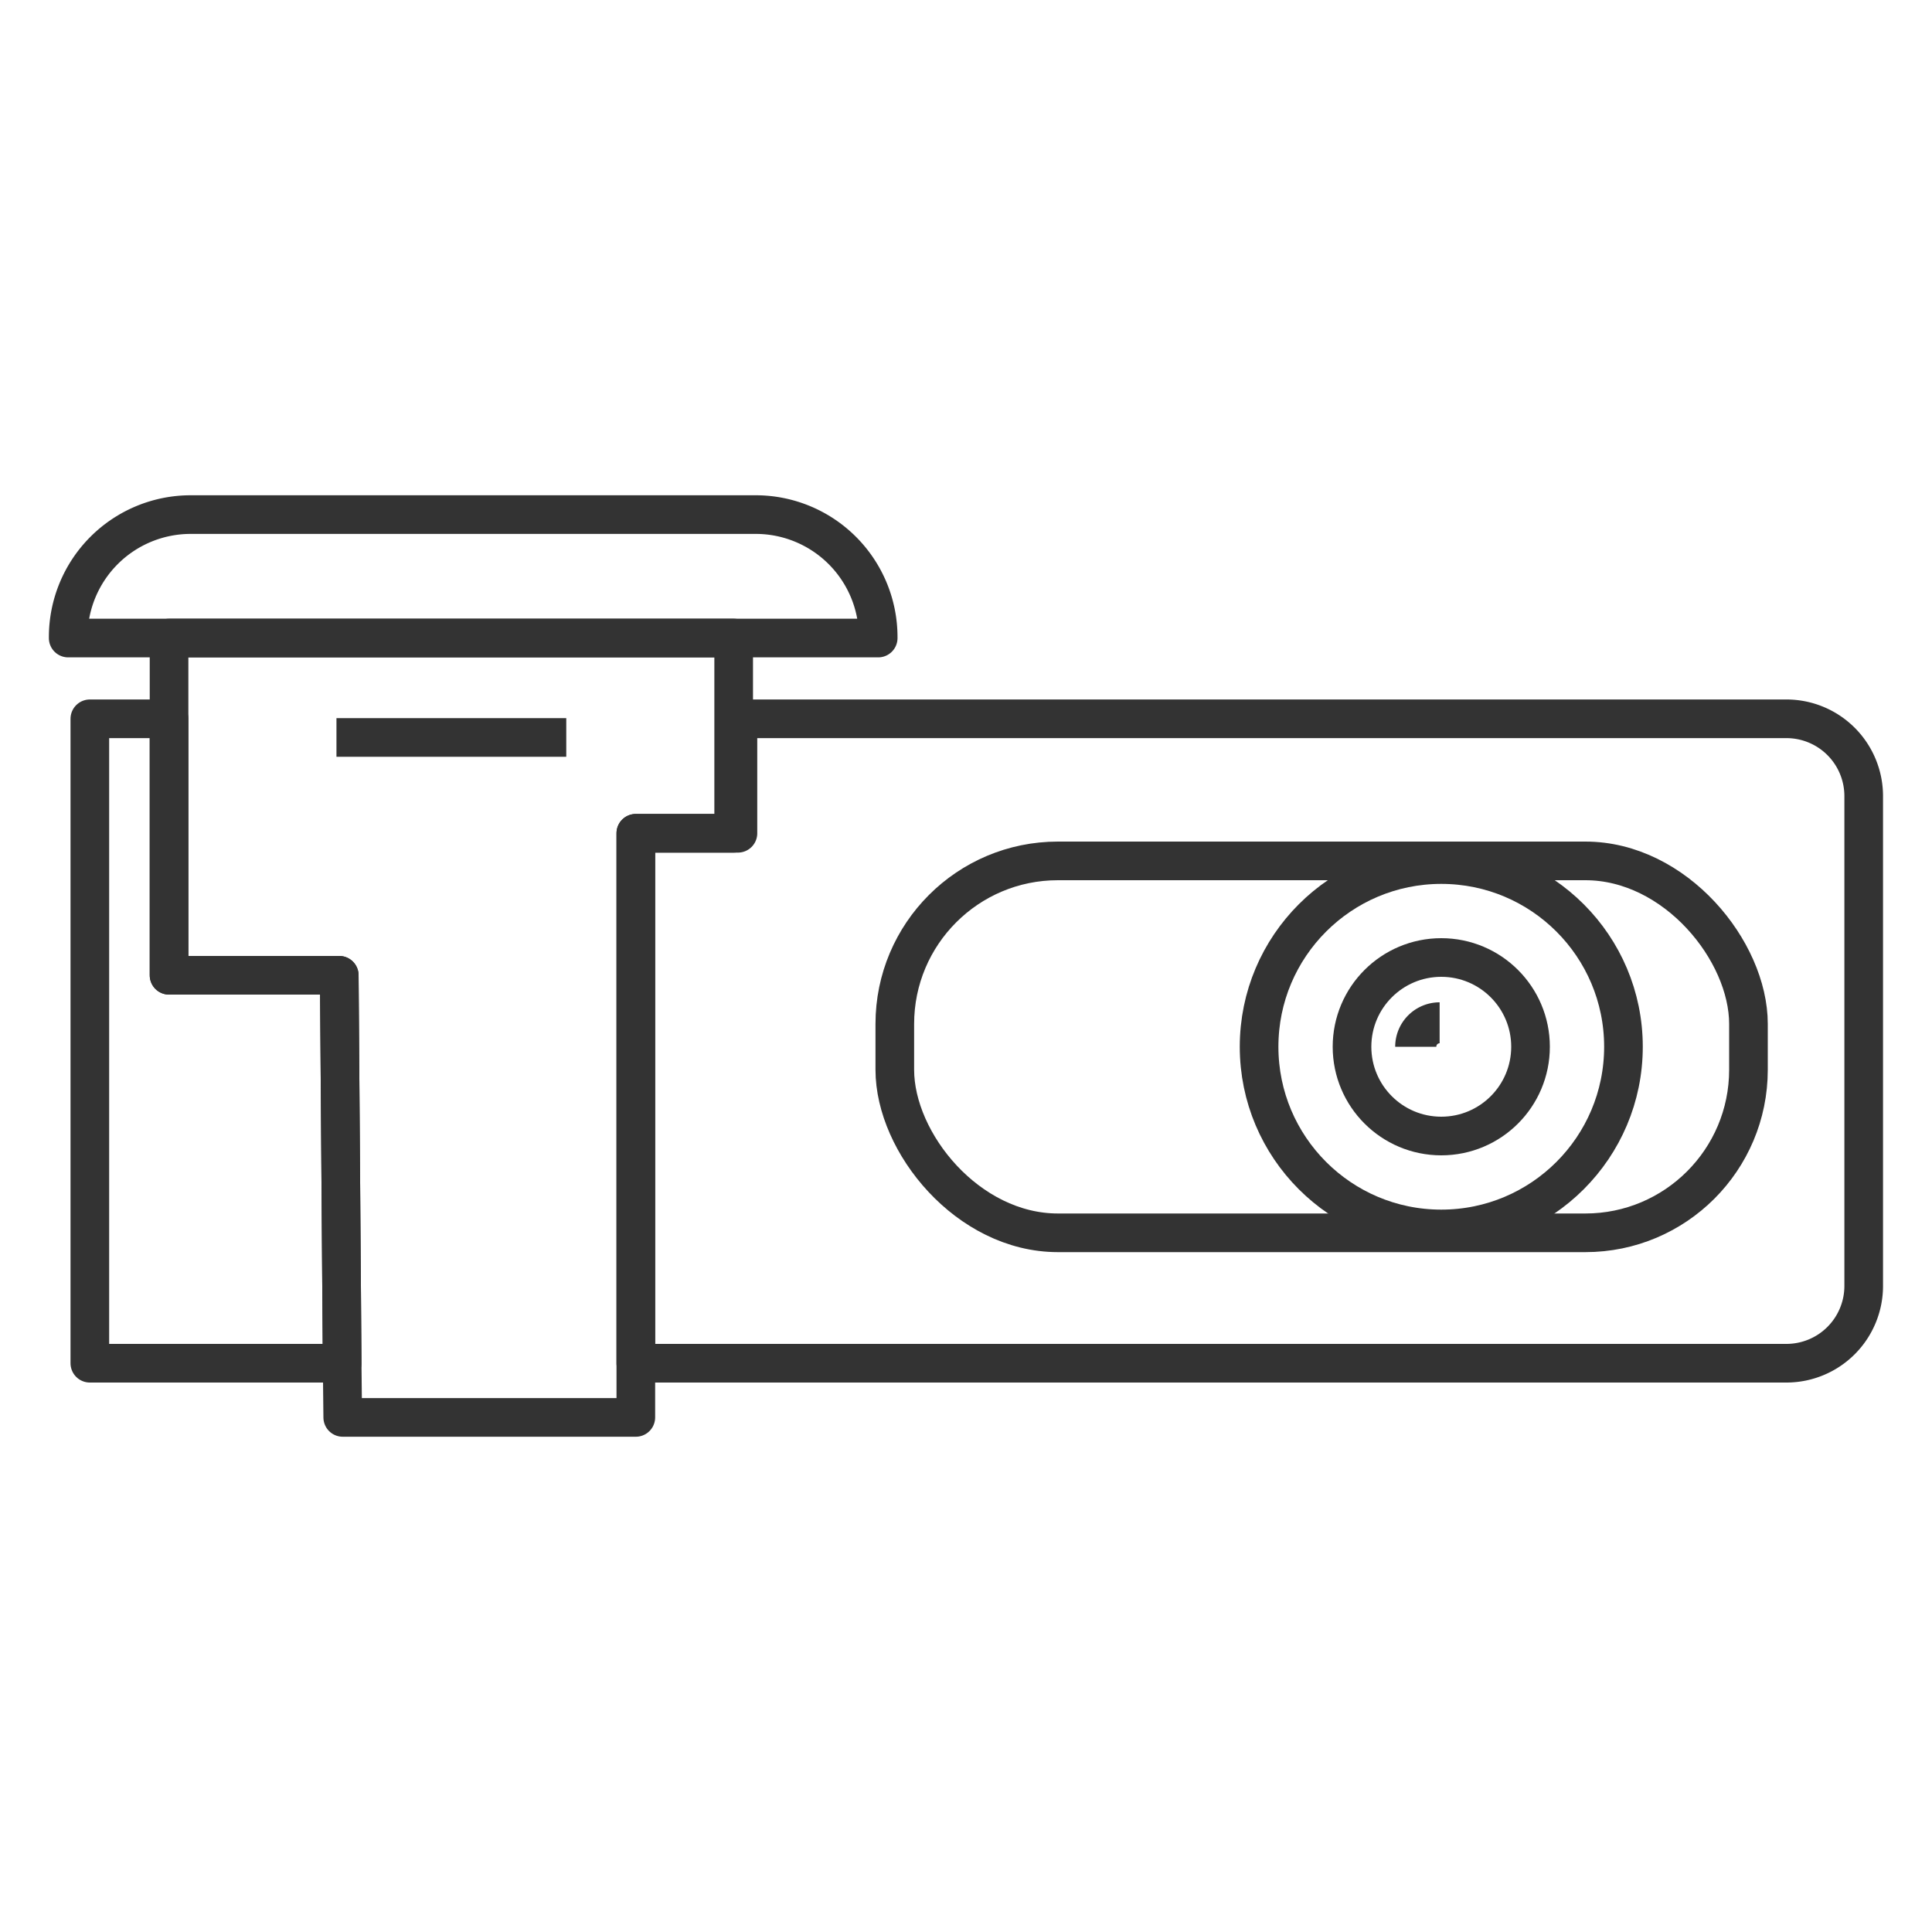
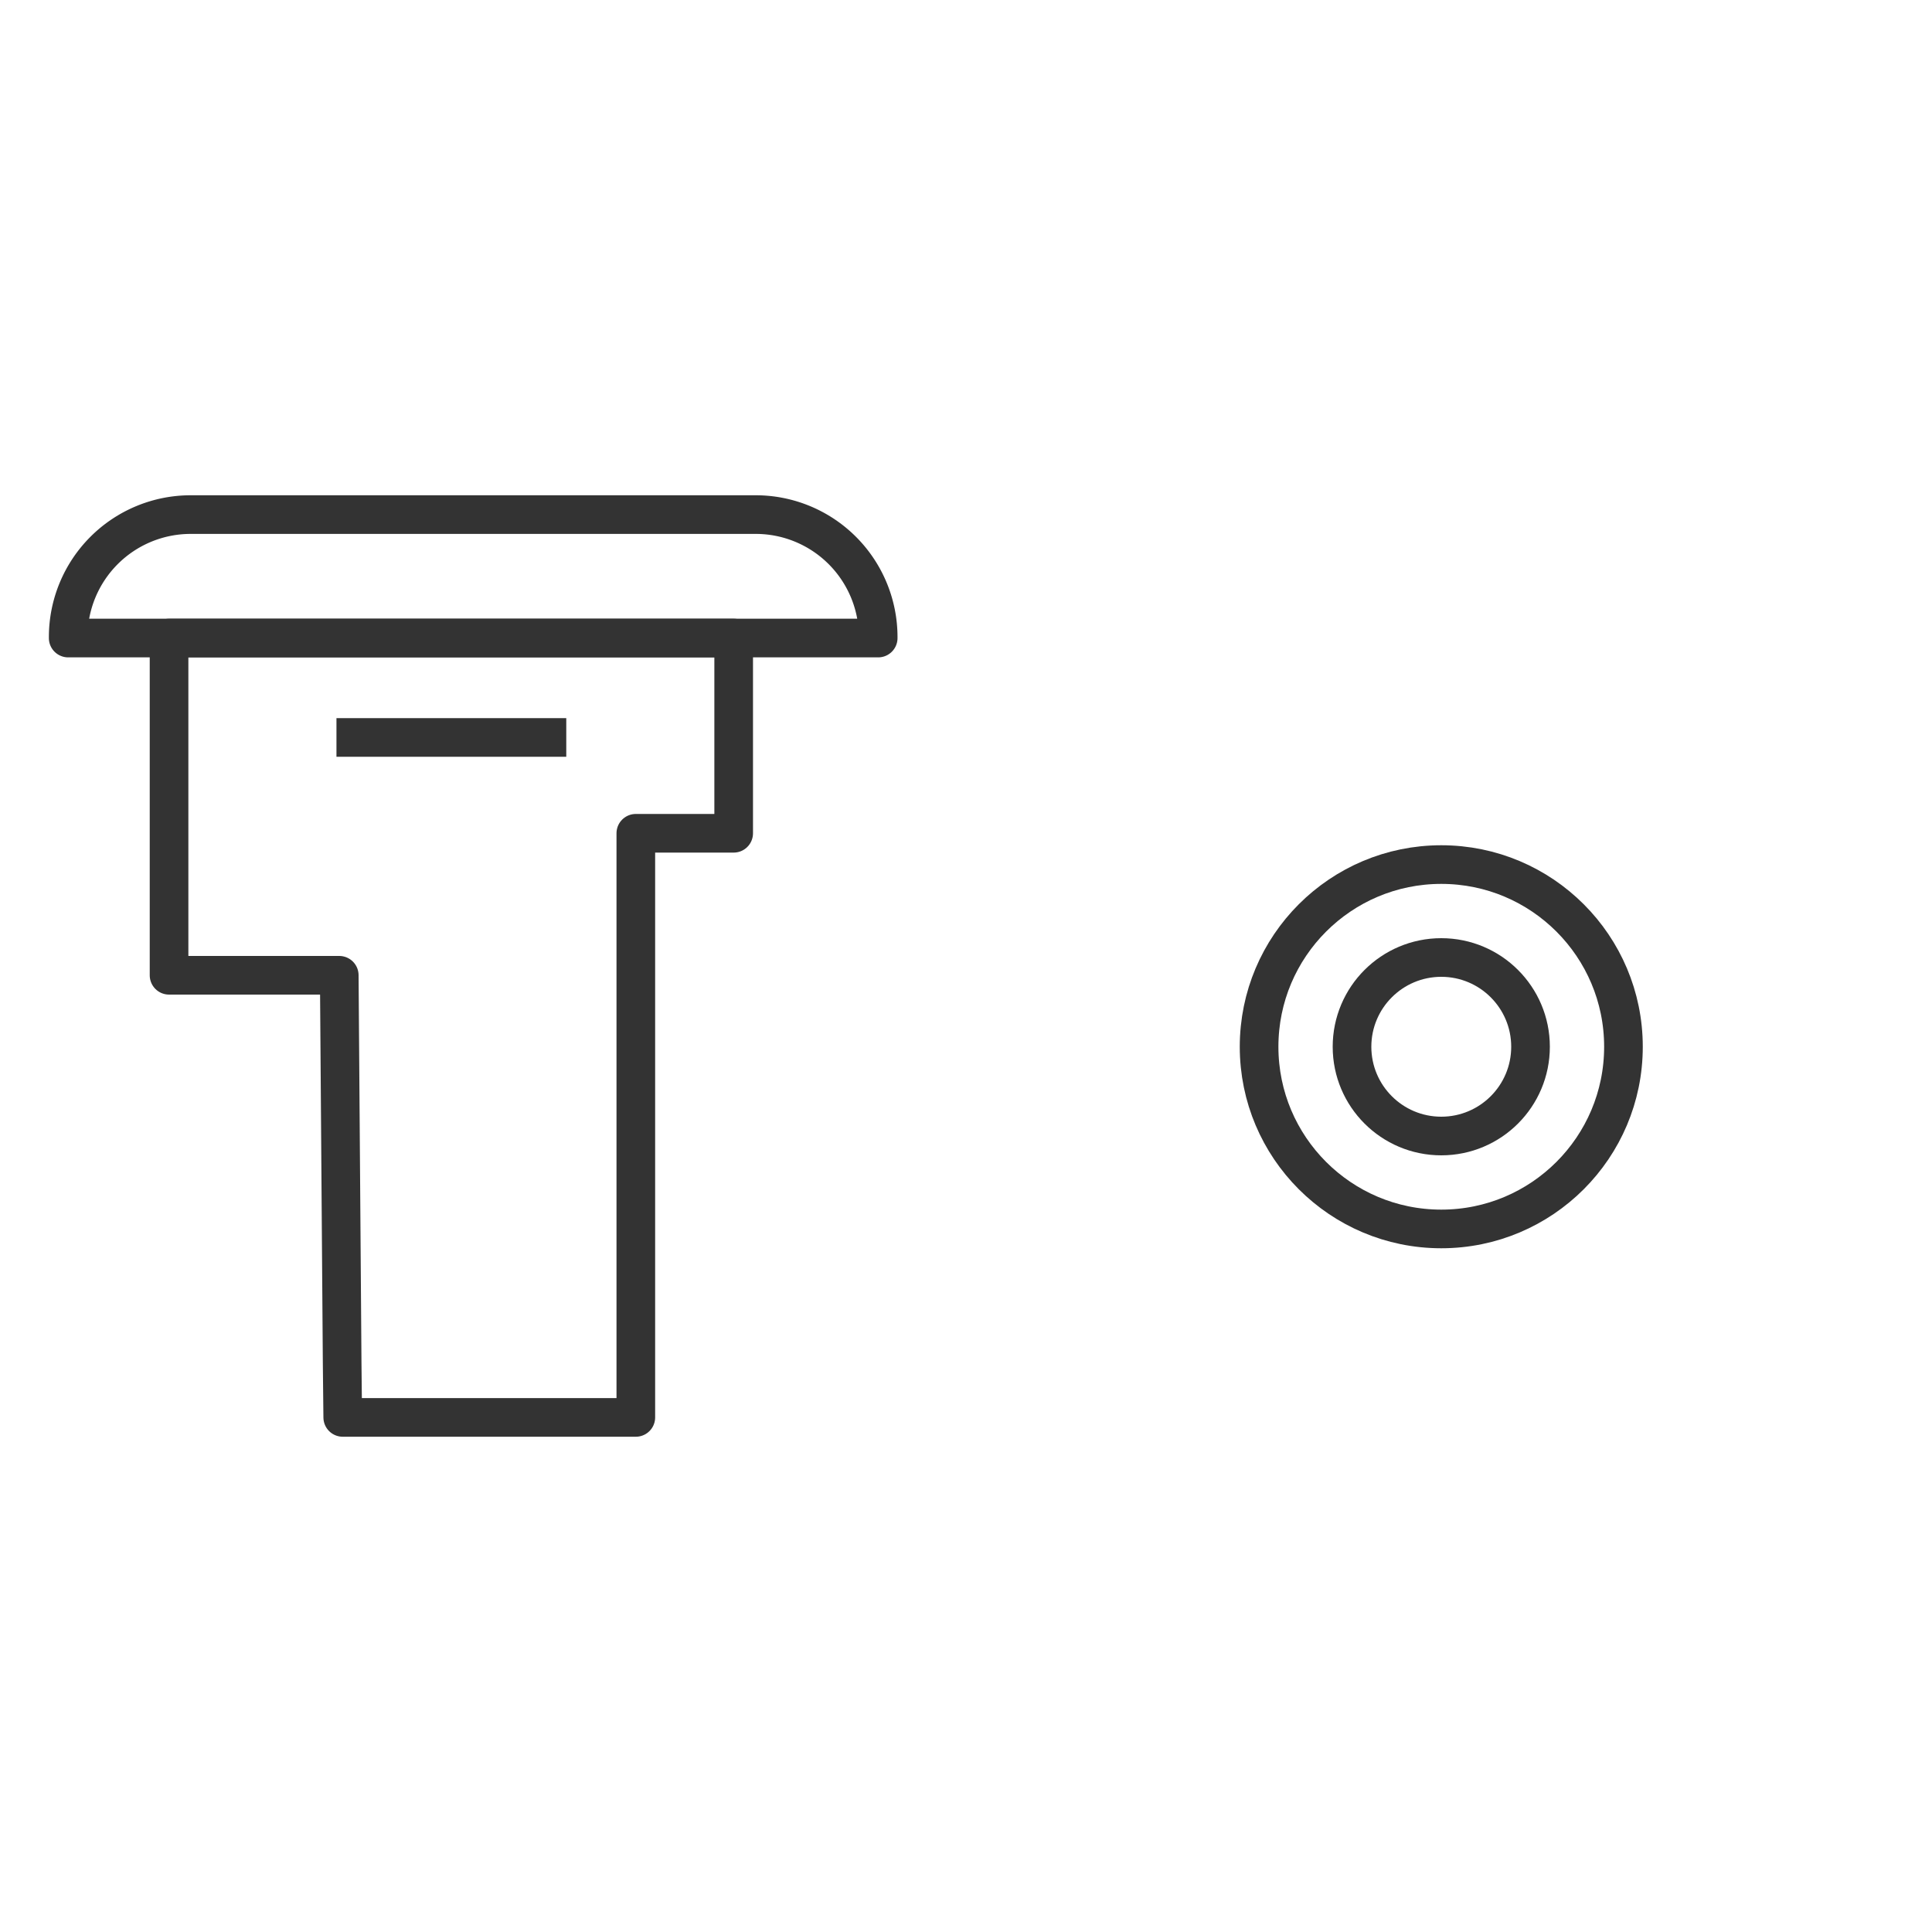
<svg xmlns="http://www.w3.org/2000/svg" viewBox="0 0 200 200">
  <defs>
    <style>.cls-1,.cls-2{fill:none;}.cls-2{stroke:#333;stroke-linejoin:round;stroke-width:4px;}.cls-3{fill:#333;}</style>
  </defs>
  <title>plans-icon02-1</title>
  <g id="레이어_2" data-name="레이어 2">
    <g id="Layer_1" data-name="Layer 1">
-       <rect class="cls-1" width="200" height="200" />
-       <polygon class="cls-2" points="17.5 100.96 17.5 74.41 9.3 74.41 9.3 141.12 35.42 141.12 35.12 100.96 17.5 100.96" />
-       <path class="cls-2" d="M184.93,74.41H76.39V86.26H65.82v54.86H184.93a8,8,0,0,0,8-8V82.42A8,8,0,0,0,184.93,74.41Z" />
      <polygon class="cls-2" points="17.5 66.05 17.5 74.41 17.5 100.96 35.12 100.96 35.42 141.12 35.48 146.73 65.82 146.73 65.82 141.12 65.82 86.26 75.95 86.26 75.95 74.41 75.95 66.05 17.5 66.05" />
      <circle class="cls-2" cx="149.2" cy="108.36" r="9.24" />
      <circle class="cls-2" cx="149.2" cy="108.36" r="18.86" />
-       <rect class="cls-2" x="92.63" y="89.12" width="88.37" height="38.5" rx="16.88" ry="16.88" />
      <path class="cls-2" d="M19.74,53.27h58.5A12.68,12.68,0,0,1,90.91,65.95v.1a0,0,0,0,1,0,0H7.06a0,0,0,0,1,0,0v-.1A12.68,12.68,0,0,1,19.74,53.27Z" />
      <line class="cls-2" x1="34.83" y1="76.34" x2="58.62" y2="76.34" />
-       <path class="cls-3" d="M148.69,108.36h-4.26a4.6,4.6,0,0,1,4.6-4.6V108A.34.34,0,0,0,148.69,108.36Z" />
    </g>
  </g>
</svg>